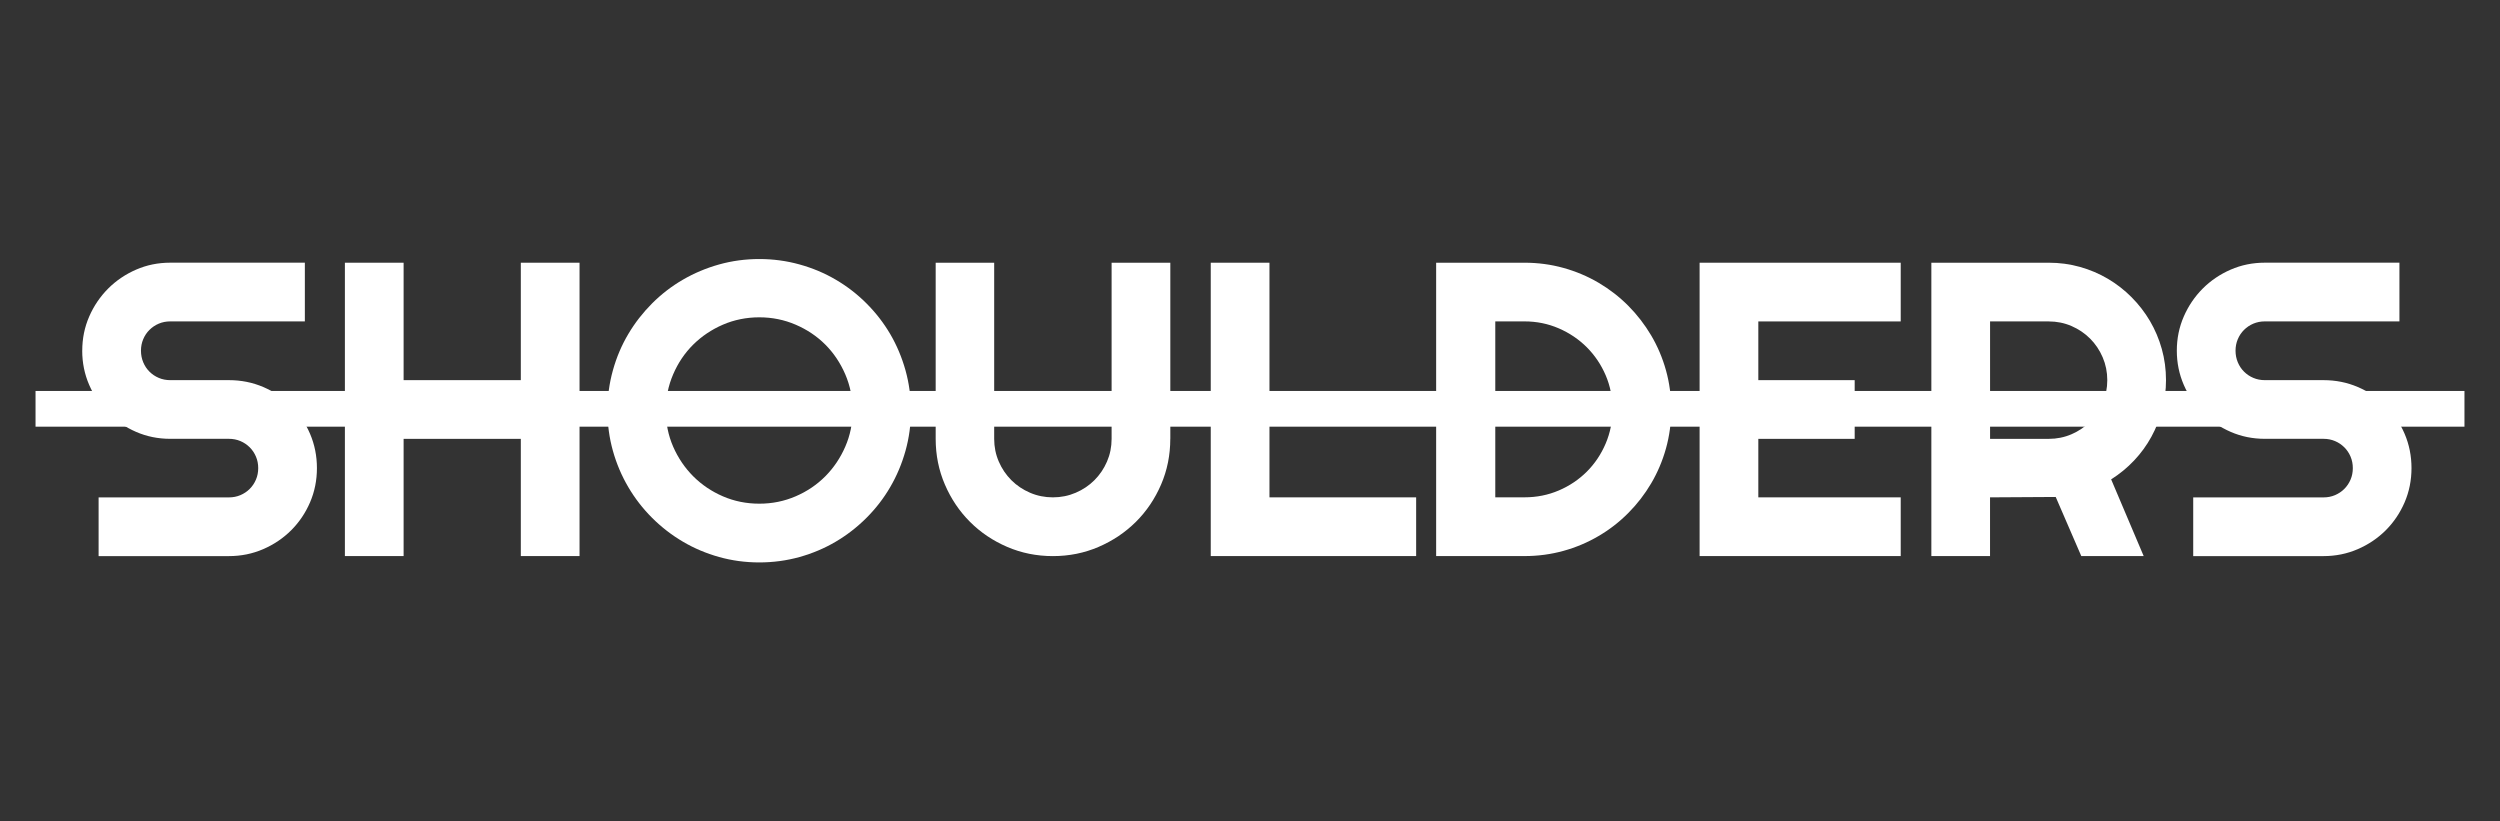
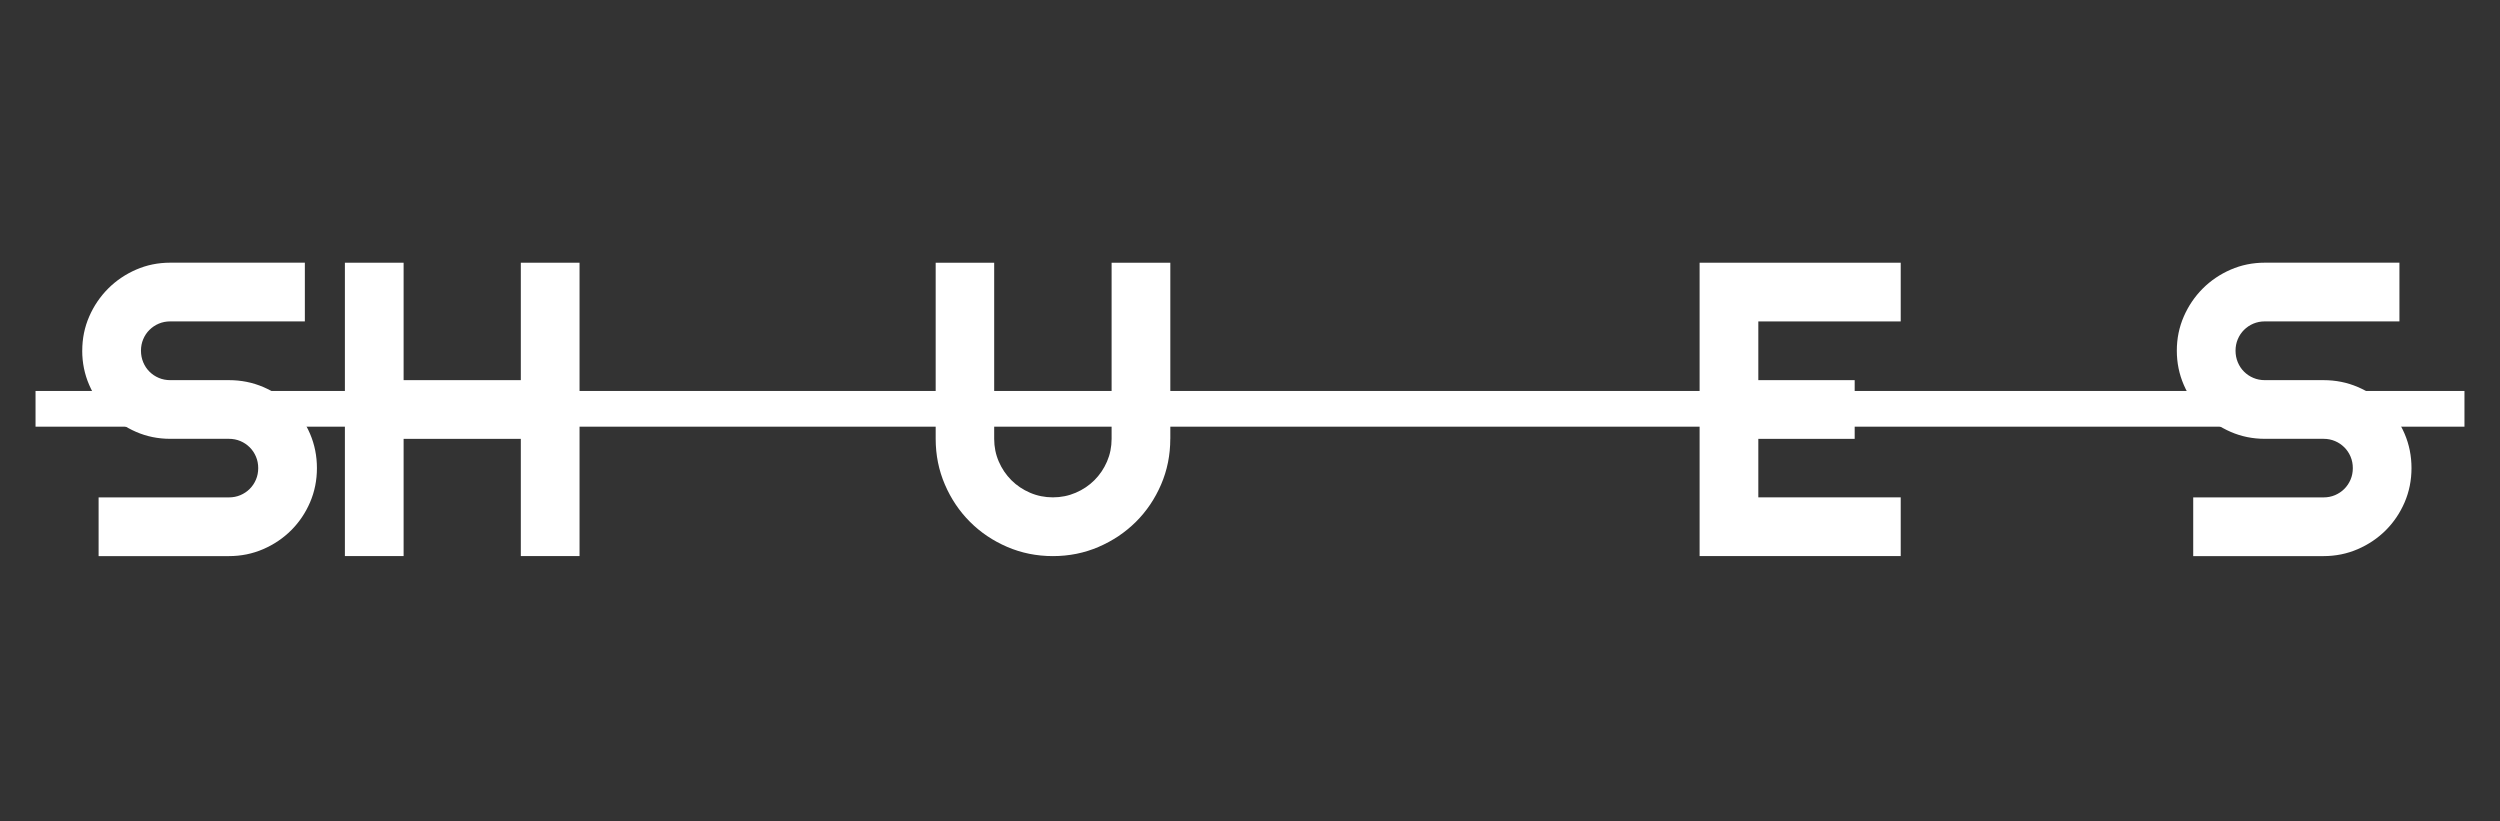
<svg xmlns="http://www.w3.org/2000/svg" version="1.1" width="700" height="230" xml:space="preserve" id="easyontheshoulders">
  <rect width="100%" height="100%" fill="#333333" stroke="none" />
  <g id="easyontheshoulders-group4">
    <path id="easyontheshoulders-bezier" stroke="none" fill="rgb(255, 255, 255)" d="M 23.03,98.19 C 23.03,94.79 23.68,91.6 24.98,88.62 26.28,85.64 28.05,83.04 30.28,80.8 32.51,78.57 35.12,76.8 38.1,75.5 41.08,74.2 44.27,73.55 47.67,73.55 L 85.36,73.55 85.36,89.99 47.67,89.99 C 46.52,89.99 45.45,90.2 44.46,90.62 43.47,91.04 42.6,91.62 41.85,92.37 41.1,93.11 40.52,93.98 40.1,94.98 39.68,95.97 39.47,97.04 39.47,98.19 39.47,99.34 39.68,100.42 40.1,101.43 40.52,102.44 41.1,103.32 41.85,104.06 42.59,104.8 43.46,105.39 44.46,105.81 45.45,106.23 46.52,106.44 47.67,106.44 L 64.11,106.44 C 67.51,106.44 70.71,107.08 73.7,108.36 76.7,109.64 79.31,111.4 81.55,113.63 83.78,115.86 85.54,118.48 86.82,121.48 88.1,124.48 88.74,127.68 88.74,131.07 88.74,134.46 88.1,137.66 86.82,140.64 85.54,143.62 83.78,146.22 81.55,148.46 79.32,150.69 76.7,152.46 73.7,153.76 70.7,155.06 67.5,155.71 64.11,155.71 L 27.61,155.71 27.61,139.27 64.1,139.27 C 65.25,139.27 66.31,139.06 67.31,138.64 68.3,138.22 69.17,137.64 69.92,136.89 70.66,136.15 71.25,135.28 71.67,134.28 72.09,133.29 72.3,132.22 72.3,131.07 72.3,129.92 72.09,128.86 71.67,127.86 71.25,126.87 70.67,126 69.92,125.25 69.17,124.51 68.31,123.92 67.31,123.5 66.32,123.08 65.25,122.87 64.1,122.87 L 47.66,122.87 C 44.26,122.87 41.07,122.22 38.09,120.92 35.11,119.62 32.51,117.86 30.27,115.62 28.04,113.39 26.27,110.77 24.97,107.77 23.67,104.77 23.02,101.57 23.02,98.18 L 23.03,98.19 Z M 23.03,98.19" />
    <path id="easyontheshoulders-bezier2" stroke="none" fill="rgb(255, 255, 255)" d="M 113.01,155.7 L 96.57,155.7 96.57,73.56 113.01,73.56 113.01,106.44 145.83,106.44 145.83,73.56 162.27,73.56 162.27,155.7 145.83,155.7 145.83,122.88 113.01,122.88 113.01,155.7 Z M 113.01,155.7" />
-     <path id="easyontheshoulders-bezier3" stroke="none" fill="rgb(255, 255, 255)" d="M 255.06,114.97 C 255.06,118.87 254.55,122.62 253.54,126.23 252.53,129.84 251.11,133.22 249.27,136.37 247.44,139.52 245.22,142.39 242.62,144.99 240.02,147.59 237.16,149.81 234.03,151.66 230.9,153.51 227.52,154.94 223.89,155.96 220.26,156.97 216.5,157.48 212.6,157.48 208.7,157.48 204.95,156.97 201.34,155.96 197.73,154.95 194.35,153.52 191.2,151.66 188.05,149.81 185.18,147.58 182.58,144.99 179.98,142.39 177.76,139.52 175.91,136.37 174.06,133.22 172.62,129.84 171.61,126.23 170.6,122.62 170.09,118.87 170.09,114.97 170.09,111.07 170.6,107.31 171.61,103.69 172.62,100.06 174.05,96.68 175.91,93.55 177.76,90.42 179.99,87.56 182.58,84.96 185.18,82.36 188.05,80.15 191.2,78.32 194.35,76.49 197.73,75.06 201.34,74.05 204.95,73.04 208.7,72.53 212.6,72.53 216.5,72.53 220.26,73.04 223.89,74.05 227.52,75.06 230.9,76.48 234.03,78.32 237.16,80.15 240.03,82.37 242.62,84.96 245.22,87.56 247.43,90.42 249.27,93.55 251.1,96.68 252.52,100.06 253.54,103.69 254.55,107.32 255.06,111.08 255.06,114.97 Z M 238.73,114.97 C 238.73,111.38 238.04,107.99 236.67,104.8 235.29,101.61 233.43,98.84 231.09,96.49 228.74,94.14 225.97,92.28 222.78,90.91 219.59,89.54 216.2,88.85 212.61,88.85 209.02,88.85 205.58,89.54 202.41,90.91 199.24,92.28 196.47,94.15 194.1,96.49 191.73,98.84 189.86,101.61 188.49,104.8 187.11,107.99 186.43,111.38 186.43,114.97 186.43,118.56 187.12,121.93 188.49,125.08 189.87,128.23 191.74,130.99 194.1,133.36 196.47,135.73 199.24,137.6 202.41,138.97 205.58,140.34 208.98,141.03 212.61,141.03 216.24,141.03 219.59,140.34 222.78,138.97 225.97,137.6 228.74,135.72 231.09,133.36 233.44,130.99 235.3,128.23 236.67,125.08 238.05,121.93 238.73,118.56 238.73,114.97 Z M 238.73,114.97" />
    <path id="easyontheshoulders-bezier4" stroke="none" fill="rgb(255, 255, 255)" d="M 327.68,122.88 C 327.68,127.42 326.82,131.69 325.1,135.68 323.38,139.67 321.03,143.15 318.06,146.11 315.08,149.07 311.6,151.41 307.61,153.13 303.62,154.85 299.35,155.71 294.81,155.71 290.27,155.71 286,154.85 282.01,153.13 278.02,151.41 274.54,149.07 271.59,146.11 268.63,143.15 266.29,139.68 264.57,135.68 262.85,131.69 261.99,127.42 261.99,122.88 L 261.99,73.56 278.37,73.56 278.37,122.88 C 278.37,125.13 278.8,127.25 279.66,129.24 280.52,131.23 281.69,132.96 283.18,134.45 284.67,135.94 286.42,137.11 288.42,137.97 290.42,138.83 292.55,139.26 294.81,139.26 297.07,139.26 299.19,138.83 301.2,137.97 303.2,137.11 304.95,135.94 306.44,134.45 307.93,132.96 309.1,131.22 309.96,129.24 310.82,127.25 311.25,125.14 311.25,122.88 L 311.25,73.56 327.69,73.56 327.69,122.88 327.68,122.88 Z M 327.68,122.88" />
-     <path id="easyontheshoulders-bezier5" stroke="none" fill="rgb(255, 255, 255)" d="M 396.52,155.7 L 339.01,155.7 339.01,73.56 355.45,73.56 355.45,139.26 396.52,139.26 396.52,155.7 Z M 396.52,155.7" />
-     <path id="easyontheshoulders-bezier6" stroke="none" fill="rgb(255, 255, 255)" d="M 467.94,114.63 C 467.94,118.41 467.45,122.05 466.48,125.54 465.51,129.03 464.12,132.3 462.33,135.34 460.54,138.38 458.4,141.15 455.91,143.65 453.43,146.15 450.66,148.3 447.6,150.09 444.54,151.89 441.27,153.27 437.78,154.24 434.29,155.21 430.65,155.7 426.87,155.7 L 402.12,155.7 402.12,73.56 426.87,73.56 C 430.65,73.56 434.29,74.05 437.78,75.02 441.27,75.99 444.55,77.38 447.6,79.17 450.65,80.97 453.42,83.11 455.91,85.61 458.39,88.11 460.53,90.88 462.33,93.92 464.12,96.96 465.51,100.22 466.48,103.72 467.45,107.21 467.94,110.85 467.94,114.63 Z M 451.5,114.63 C 451.5,111.23 450.86,108.04 449.58,105.06 448.3,102.08 446.54,99.48 444.31,97.24 442.08,95.01 439.46,93.24 436.46,91.94 433.46,90.64 430.26,89.99 426.87,89.99 L 418.68,89.99 418.68,139.25 426.87,139.25 C 430.27,139.25 433.47,138.61 436.46,137.33 439.46,136.05 442.07,134.29 444.31,132.06 446.54,129.83 448.3,127.21 449.58,124.21 450.86,121.21 451.5,118.01 451.5,114.62 L 451.5,114.63 Z M 451.5,114.63" />
    <path id="easyontheshoulders-bezier7" stroke="none" fill="rgb(255, 255, 255)" d="M 532.2,155.7 L 475.89,155.7 475.89,73.56 532.2,73.56 532.2,90 492.33,90 492.33,106.44 519.31,106.44 519.31,122.88 492.33,122.88 492.33,139.26 532.2,139.26 532.2,155.7 Z M 532.2,155.7" />
-     <path id="easyontheshoulders-bezier8" stroke="none" fill="rgb(255, 255, 255)" d="M 557.22,155.7 L 540.78,155.7 540.78,73.56 573.66,73.56 C 576.68,73.56 579.58,73.95 582.37,74.73 585.16,75.51 587.76,76.62 590.19,78.05 592.61,79.48 594.83,81.2 596.83,83.21 598.83,85.22 600.55,87.44 601.99,89.88 603.42,92.32 604.53,94.94 605.31,97.73 606.09,100.52 606.48,103.42 606.48,106.44 606.48,109.27 606.13,112.02 605.42,114.69 604.71,117.36 603.7,119.9 602.38,122.31 601.06,124.72 599.45,126.93 597.54,128.95 595.63,130.97 593.49,132.73 591.12,134.22 L 600.23,155.7 582.76,155.7 575.6,139.15 557.21,139.26 557.21,155.7 557.22,155.7 Z M 557.22,90 L 557.22,122.88 573.66,122.88 C 575.91,122.88 578.03,122.45 580.02,121.59 582.01,120.73 583.74,119.56 585.23,118.07 586.72,116.58 587.89,114.83 588.75,112.83 589.61,110.83 590.04,108.7 590.04,106.44 590.04,104.18 589.61,102.06 588.75,100.05 587.89,98.05 586.72,96.3 585.23,94.81 583.74,93.32 582,92.15 580.02,91.29 578.03,90.43 575.91,90 573.66,90 L 557.22,90 Z M 557.22,90" />
    <path id="easyontheshoulders-bezier9" stroke="none" fill="rgb(255, 255, 255)" d="M 609.51,98.19 C 609.51,94.79 610.16,91.6 611.46,88.62 612.76,85.64 614.53,83.04 616.76,80.8 618.99,78.57 621.6,76.8 624.58,75.5 627.56,74.2 630.75,73.55 634.15,73.55 L 671.84,73.55 671.84,89.99 634.15,89.99 C 633,89.99 631.93,90.2 630.94,90.62 629.95,91.04 629.08,91.62 628.33,92.37 627.58,93.11 627,93.98 626.58,94.98 626.16,95.97 625.95,97.04 625.95,98.19 625.95,99.34 626.16,100.42 626.58,101.43 627,102.44 627.58,103.32 628.33,104.06 629.07,104.8 629.94,105.39 630.94,105.81 631.93,106.23 633,106.44 634.15,106.44 L 650.59,106.44 C 653.99,106.44 657.19,107.08 660.18,108.36 663.18,109.64 665.79,111.4 668.03,113.63 670.26,115.86 672.02,118.48 673.3,121.48 674.58,124.48 675.22,127.68 675.22,131.07 675.22,134.46 674.58,137.66 673.3,140.64 672.02,143.62 670.26,146.22 668.03,148.46 665.8,150.69 663.18,152.46 660.18,153.76 657.18,155.06 653.98,155.71 650.59,155.71 L 614.1,155.71 614.1,139.27 650.59,139.27 C 651.74,139.27 652.8,139.06 653.8,138.64 654.79,138.22 655.66,137.64 656.41,136.89 657.15,136.15 657.74,135.28 658.16,134.28 658.58,133.29 658.79,132.22 658.79,131.07 658.79,129.92 658.58,128.86 658.16,127.86 657.74,126.87 657.16,126 656.41,125.25 655.66,124.51 654.8,123.92 653.8,123.5 652.81,123.08 651.74,122.87 650.59,122.87 L 634.15,122.87 C 630.75,122.87 627.56,122.22 624.58,120.92 621.6,119.62 619,117.86 616.76,115.62 614.53,113.39 612.76,110.77 611.46,107.77 610.16,104.77 609.51,101.57 609.51,98.18 L 609.51,98.19 Z M 609.51,98.19" />
  </g>
  <path id="easyontheshoulders-bezier10" stroke="rgb(255, 255, 255)" stroke-width="10" stroke-miterlimit="10" fill="none" d="M 9.95,114.47 L 690.05,114.47" />
</svg>